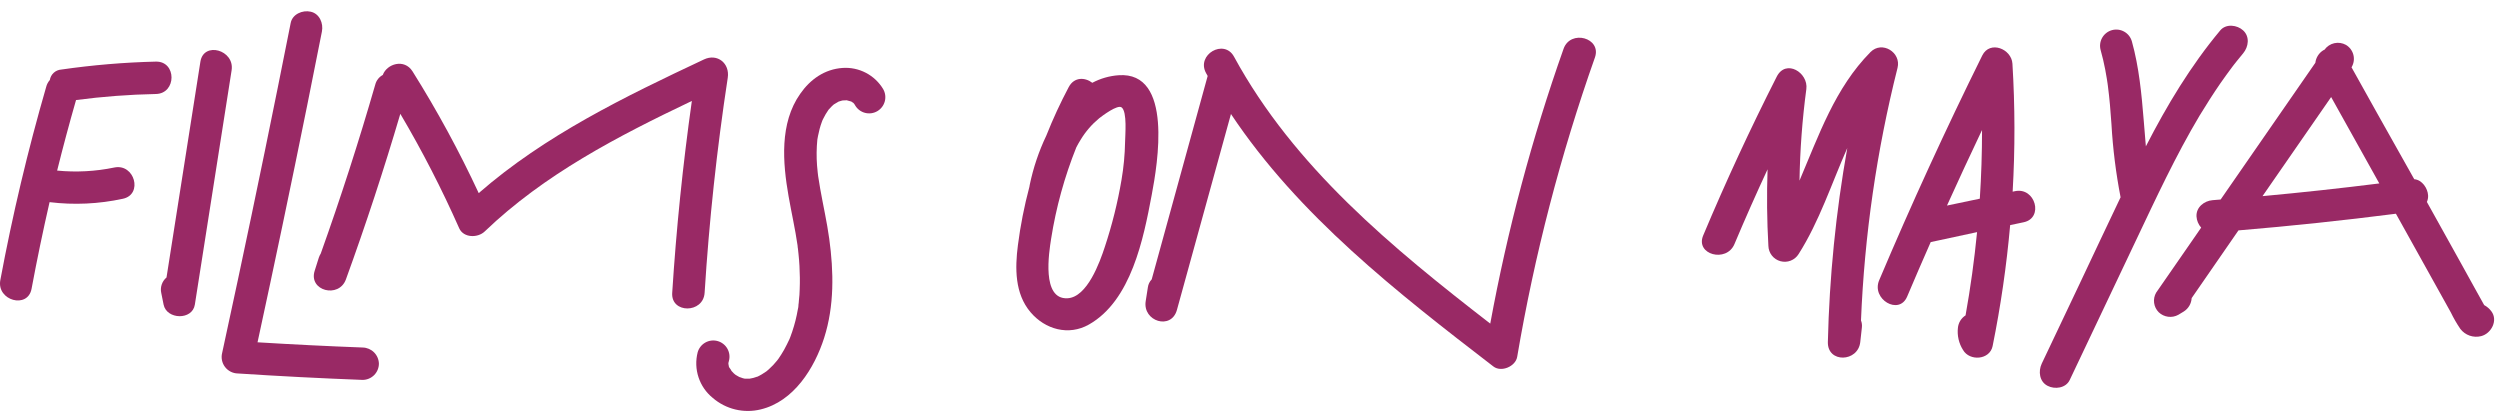
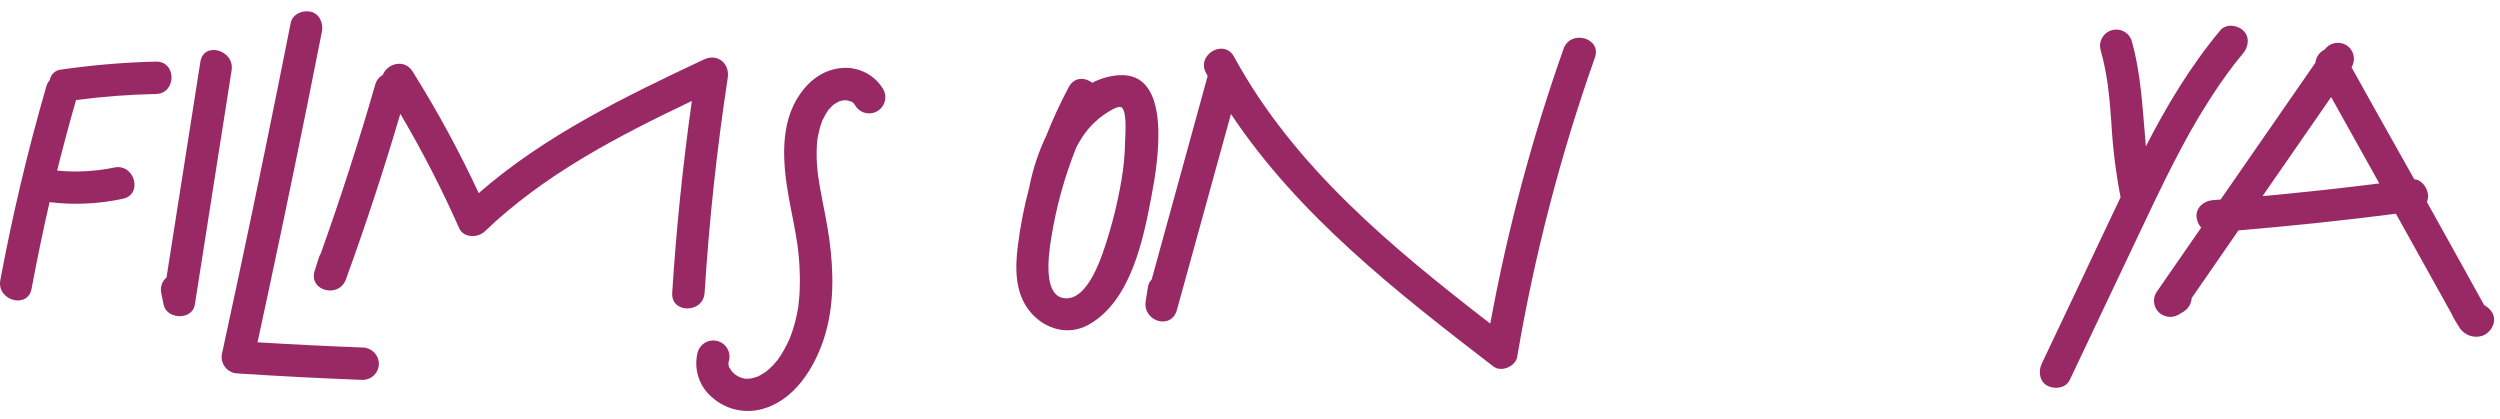
<svg xmlns="http://www.w3.org/2000/svg" width="185" height="31" viewBox="0 0 185 31" fill="none">
-   <path d="M149.109 14.147L148.936 14.184C149.118 11.029 149.113 7.865 148.92 4.711C148.853 3.616 147.252 2.966 146.687 4.106C143.98 9.573 141.437 15.117 139.059 20.738C138.465 22.142 140.53 23.364 141.129 21.947C141.699 20.6 142.28 19.256 142.872 17.915L146.303 17.177C146.101 19.239 145.817 21.292 145.451 23.338C145.293 23.438 145.16 23.573 145.062 23.732C144.965 23.891 144.904 24.071 144.886 24.256C144.821 24.831 144.954 25.41 145.264 25.897C145.752 26.747 147.246 26.64 147.454 25.609C148.052 22.652 148.486 19.664 148.752 16.658L149.746 16.448C151.256 16.139 150.617 13.83 149.109 14.147ZM144.076 15.212C144.923 13.341 145.788 11.476 146.671 9.619C146.671 11.318 146.616 13.013 146.506 14.703L144.076 15.212Z" fill="#992965" />
-   <path d="M140.418 5.022C140.706 3.88 139.27 2.985 138.414 3.856C135.785 6.519 134.596 10.008 133.163 13.366C133.2 11.101 133.369 8.84 133.669 6.594C133.834 5.379 132.158 4.338 131.479 5.672C129.525 9.52 127.711 13.438 126.036 17.425C125.439 18.845 127.757 19.465 128.348 18.064C129.132 16.204 129.949 14.359 130.8 12.53C130.736 14.416 130.752 16.304 130.861 18.198C130.869 18.457 130.959 18.707 131.12 18.911C131.281 19.115 131.503 19.262 131.754 19.329C132.005 19.397 132.271 19.383 132.512 19.288C132.754 19.193 132.959 19.023 133.096 18.802C134.631 16.389 135.534 13.59 136.699 10.954C135.855 15.696 135.375 20.496 135.262 25.311C135.225 26.885 137.495 26.808 137.66 25.311C137.7 24.954 137.74 24.598 137.778 24.246C137.801 24.066 137.779 23.883 137.713 23.713C137.97 17.407 138.876 11.143 140.418 5.022Z" fill="#992965" />
  <path d="M115.704 3.611C113.361 10.236 111.548 17.036 110.279 23.947C103.021 18.333 95.764 12.365 91.317 4.194C90.579 2.841 88.506 4.048 89.247 5.406L89.367 5.622L85.226 20.674C85.069 20.837 84.969 21.047 84.941 21.271L84.781 22.291C84.549 23.78 86.676 24.453 87.094 22.93C88.423 18.099 89.755 13.268 91.091 8.437C96.102 15.963 103.389 21.641 110.511 27.119C111.092 27.57 112.152 27.119 112.272 26.406C113.552 18.868 115.478 11.455 118.027 4.247C118.53 2.796 116.215 2.162 115.704 3.611Z" fill="#992965" />
  <path d="M82.77 5.568C82.091 5.617 81.43 5.808 80.83 6.127C80.297 5.715 79.498 5.68 79.09 6.436C78.469 7.606 77.913 8.809 77.425 10.04C76.871 11.201 76.46 12.426 76.199 13.686C76.189 13.732 76.181 13.779 76.175 13.827C75.797 15.244 75.513 16.684 75.326 18.139C75.107 19.835 75.086 21.724 76.261 23.106C77.342 24.379 79.074 24.866 80.574 24.019C83.71 22.251 84.621 17.654 85.226 14.431C85.66 12.136 86.835 5.272 82.77 5.568ZM83.257 10.487C83.24 11.435 83.151 12.381 82.991 13.316C82.706 14.998 82.292 16.655 81.755 18.275C81.39 19.388 80.46 22.003 78.989 22.072C77.063 22.166 77.625 18.687 77.782 17.675C78.147 15.355 78.773 13.083 79.647 10.903C79.746 10.713 79.852 10.527 79.964 10.346C80.33 9.739 80.797 9.199 81.344 8.748C81.571 8.57 82.703 7.715 83.001 7.949C83.425 8.271 83.26 10.029 83.257 10.487Z" fill="#992965" />
  <path d="M184.361 23.036C184.22 22.845 184.037 22.688 183.828 22.576L183.623 22.206L183.108 21.281L182.077 19.417L180.018 15.715L179.589 14.945C179.657 14.795 179.688 14.631 179.679 14.466C179.655 13.933 179.232 13.305 178.654 13.262L175.877 8.322L174.012 4.979L174.026 4.958C174.185 4.684 174.229 4.358 174.149 4.051C174.069 3.744 173.87 3.481 173.597 3.32C173.335 3.175 173.029 3.131 172.737 3.197C172.445 3.263 172.188 3.434 172.014 3.677C171.982 3.693 171.948 3.706 171.916 3.725C171.756 3.825 171.622 3.96 171.522 4.119C171.422 4.278 171.359 4.457 171.337 4.644L164.328 14.764C164.13 14.778 163.936 14.796 163.739 14.812C163.115 14.86 162.51 15.329 162.54 16.011C162.558 16.32 162.68 16.613 162.886 16.844L162.279 17.723L159.556 21.654C159.423 21.883 159.369 22.15 159.404 22.412C159.438 22.675 159.558 22.918 159.745 23.106C159.935 23.288 160.178 23.405 160.44 23.439C160.701 23.474 160.967 23.423 161.197 23.295L161.594 23.055C161.765 22.948 161.907 22.802 162.01 22.629C162.112 22.455 162.171 22.26 162.183 22.059L165.646 17.049C169.538 16.724 173.422 16.313 177.298 15.816L180.719 21.963C180.932 22.348 181.147 22.735 181.363 23.122C181.567 23.545 181.802 23.953 182.067 24.341C182.243 24.571 182.482 24.743 182.756 24.838C183.029 24.933 183.324 24.945 183.604 24.874C184.363 24.68 184.867 23.705 184.361 23.036ZM167.426 14.514L171.319 8.894L172.504 7.182L176.069 13.574C173.195 13.934 170.314 14.248 167.426 14.514Z" fill="#992965" />
  <path d="M11.536 6.956C13.076 6.924 13.081 4.527 11.536 4.559C9.192 4.615 6.854 4.812 4.534 5.147C4.326 5.161 4.129 5.246 3.975 5.386C3.821 5.527 3.719 5.716 3.687 5.922C3.559 6.066 3.468 6.237 3.42 6.423C2.056 11.137 0.924 15.907 0.023 20.733C-0.256 22.24 2.054 22.887 2.336 21.369C2.736 19.223 3.18 17.086 3.668 14.959C5.477 15.18 7.31 15.095 9.09 14.709C10.601 14.392 9.961 12.08 8.453 12.397C7.064 12.685 5.64 12.761 4.228 12.623C4.663 10.876 5.129 9.136 5.627 7.403C7.587 7.145 9.559 6.996 11.536 6.956Z" fill="#992965" />
  <path d="M52.141 21.67C52.476 16.344 53.047 11.038 53.854 5.752C54.016 4.687 53.086 3.93 52.093 4.399C46.231 7.158 40.33 10.013 35.425 14.29C33.981 11.188 32.346 8.179 30.527 5.281C29.92 4.314 28.622 4.724 28.327 5.547C28.19 5.62 28.069 5.722 27.974 5.844C27.878 5.966 27.808 6.107 27.77 6.258C26.555 10.47 25.21 14.637 23.736 18.762C23.676 18.858 23.628 18.961 23.592 19.068L23.286 20.038C22.812 21.524 25.076 22.107 25.598 20.674C27.066 16.633 28.407 12.55 29.624 8.423C31.24 11.158 32.694 13.985 33.98 16.89C34.306 17.619 35.361 17.614 35.864 17.132C40.276 12.898 45.722 10.08 51.197 7.47C50.531 12.186 50.046 16.921 49.743 21.676C49.644 23.212 52.042 23.207 52.141 21.67Z" fill="#992965" />
  <path d="M14.829 4.567C13.993 9.893 13.157 15.216 12.322 20.533C12.157 20.672 12.033 20.854 11.965 21.059C11.897 21.264 11.886 21.484 11.936 21.694C11.992 21.977 12.048 22.259 12.106 22.541C12.333 23.657 14.238 23.71 14.419 22.541C15.325 16.762 16.232 10.983 17.139 5.204C17.376 3.693 15.066 3.044 14.829 4.567Z" fill="#992965" />
  <path d="M26.84 25.716C24.245 25.618 21.651 25.489 19.058 25.33C20.326 19.486 21.552 13.634 22.737 7.773C23.103 5.962 23.464 4.15 23.821 2.338C23.944 1.725 23.648 1.006 22.985 0.865C22.391 0.729 21.639 1.043 21.511 1.701C20.256 8.045 18.954 14.378 17.605 20.701C17.222 22.507 16.833 24.312 16.439 26.118C16.394 26.296 16.389 26.481 16.426 26.661C16.463 26.841 16.54 27.01 16.651 27.155C16.762 27.301 16.904 27.42 17.068 27.503C17.231 27.587 17.411 27.632 17.595 27.636C20.675 27.837 23.757 27.996 26.84 28.113C27.157 28.11 27.46 27.983 27.685 27.759C27.909 27.535 28.036 27.231 28.039 26.914C28.032 26.599 27.903 26.298 27.68 26.075C27.456 25.852 27.156 25.723 26.84 25.716Z" fill="#992965" />
  <path d="M62.358 5.027C61.026 5.115 59.96 5.872 59.217 6.94C57.68 9.118 57.919 12.037 58.354 14.517C58.567 15.736 58.844 16.943 59.02 18.168C59.021 18.174 59.021 18.18 59.02 18.187C59.02 18.259 59.038 18.331 59.047 18.402C59.062 18.533 59.076 18.669 59.089 18.794C59.121 19.09 59.145 19.388 59.161 19.686C59.193 20.261 59.201 20.839 59.177 21.415C59.177 21.681 59.148 21.968 59.118 22.243C59.118 22.352 59.097 22.459 59.084 22.568C59.084 22.592 59.084 22.621 59.084 22.634C59.084 22.725 59.055 22.815 59.039 22.901C58.944 23.456 58.806 24.004 58.626 24.538C58.58 24.677 58.53 24.805 58.479 24.949C58.46 24.999 58.439 25.05 58.418 25.101C58.287 25.367 58.167 25.633 58.023 25.884C57.88 26.134 57.757 26.331 57.608 26.544L57.512 26.672C57.504 26.683 57.495 26.694 57.485 26.704C57.397 26.808 57.309 26.912 57.219 27.01C57.128 27.109 57.003 27.229 56.891 27.33L56.776 27.428L56.734 27.465L56.702 27.489C56.593 27.564 56.483 27.639 56.369 27.705C56.313 27.74 56.254 27.772 56.196 27.801L56.054 27.873H56.036C55.943 27.905 55.849 27.937 55.756 27.963C55.663 27.99 55.463 28.019 55.49 28.019C55.377 28.026 55.264 28.026 55.151 28.019H55.122H55.106C55.06 28.011 55.015 28.001 54.97 27.988C54.874 27.963 54.592 27.836 54.821 27.953C54.695 27.892 54.572 27.825 54.453 27.75L54.403 27.716C54.365 27.681 54.299 27.628 54.296 27.623C54.23 27.559 54.166 27.493 54.107 27.423C54.171 27.479 54.003 27.236 53.966 27.191C53.928 27.146 53.944 27.114 53.931 27.077C53.931 27.077 53.902 26.968 53.902 26.919C53.902 26.919 53.902 26.888 53.902 26.858C53.911 26.809 53.924 26.76 53.939 26.712C53.981 26.56 53.992 26.401 53.973 26.245C53.953 26.089 53.903 25.938 53.825 25.801C53.748 25.664 53.644 25.544 53.519 25.448C53.395 25.351 53.253 25.279 53.101 25.238C52.949 25.196 52.791 25.184 52.634 25.204C52.478 25.223 52.327 25.273 52.19 25.351C52.053 25.429 51.933 25.533 51.836 25.657C51.739 25.781 51.668 25.923 51.626 26.075C51.471 26.684 51.493 27.325 51.691 27.921C51.888 28.518 52.252 29.046 52.74 29.442C53.22 29.857 53.793 30.152 54.41 30.3C55.028 30.449 55.672 30.448 56.289 30.297C58.743 29.708 60.272 27.242 60.989 24.997C61.745 22.632 61.698 20.102 61.364 17.667C61.194 16.426 60.914 15.206 60.696 13.973C60.64 13.664 60.589 13.353 60.544 13.041C60.544 13.001 60.515 12.807 60.512 12.775C60.491 12.594 60.475 12.413 60.461 12.242C60.414 11.607 60.421 10.969 60.483 10.335C60.499 10.242 60.512 10.149 60.531 10.069C60.565 9.893 60.605 9.717 60.653 9.536C60.701 9.355 60.754 9.19 60.818 9.02C60.832 8.982 60.848 8.945 60.861 8.905L60.914 8.796C61.028 8.561 61.161 8.336 61.311 8.122L61.343 8.088C61.41 8.013 61.476 7.938 61.548 7.869L61.657 7.768L61.708 7.725C61.823 7.653 61.943 7.59 62.057 7.518C62.121 7.502 62.18 7.478 62.244 7.462L62.348 7.432H62.395C62.462 7.432 62.563 7.419 62.662 7.419C62.686 7.429 62.711 7.437 62.737 7.443C62.79 7.459 62.849 7.47 62.902 7.488L63 7.515C63.014 7.528 63.029 7.54 63.046 7.55C63.083 7.577 63.122 7.602 63.163 7.624C63.162 7.628 63.162 7.633 63.163 7.637L63.211 7.683C63.235 7.72 63.259 7.757 63.28 7.797C63.36 7.933 63.465 8.052 63.591 8.147C63.716 8.242 63.86 8.312 64.012 8.351C64.164 8.391 64.323 8.401 64.479 8.379C64.635 8.358 64.785 8.306 64.921 8.226C65.057 8.146 65.176 8.041 65.271 7.915C65.367 7.79 65.436 7.647 65.476 7.495C65.516 7.342 65.525 7.184 65.504 7.028C65.482 6.872 65.43 6.721 65.35 6.585C65.043 6.077 64.6 5.662 64.073 5.387C63.545 5.112 62.952 4.988 62.358 5.027ZM59.025 18.189C59.052 18.381 59.025 18.245 59.025 18.189V18.189ZM53.894 26.853C53.888 26.827 53.888 26.799 53.894 26.773C53.899 26.8 53.896 26.826 53.894 26.853ZM55.039 28.049H55.007H55.039ZM60.472 10.367C60.472 10.41 60.456 10.466 60.472 10.367V10.367ZM61.721 7.704C61.767 7.669 61.785 7.661 61.721 7.704V7.704ZM62.694 7.406C62.717 7.408 62.739 7.413 62.761 7.422L62.694 7.406ZM63.24 7.693C63.262 7.715 63.28 7.736 63.28 7.747L63.24 7.693Z" fill="#992965" />
  <path d="M164.314 6.157C164.597 5.749 164.884 5.358 165.183 4.956L165.332 4.761C165.351 4.737 165.484 4.567 165.505 4.543C165.665 4.34 165.828 4.143 165.993 3.946C166.395 3.464 166.499 2.716 165.993 2.25C165.55 1.842 164.727 1.736 164.298 2.25C162.106 4.873 160.35 7.8 158.794 10.831C158.738 10.224 158.69 9.598 158.637 8.927C158.477 6.958 158.29 4.972 157.76 3.067C157.718 2.916 157.647 2.774 157.55 2.649C157.453 2.525 157.332 2.421 157.195 2.344C157.058 2.266 156.907 2.216 156.751 2.197C156.594 2.178 156.436 2.189 156.284 2.231C156.132 2.273 155.99 2.345 155.866 2.441C155.742 2.538 155.638 2.659 155.56 2.796C155.482 2.933 155.432 3.084 155.413 3.24C155.394 3.396 155.405 3.555 155.447 3.707C155.581 4.181 155.693 4.66 155.786 5.145C155.828 5.366 155.868 5.59 155.903 5.811C155.924 5.933 155.943 6.056 155.959 6.175L155.98 6.327C156.105 7.273 156.183 8.226 156.247 9.177C156.35 10.998 156.577 12.809 156.923 14.599C155.898 16.73 154.901 18.879 153.886 21.015L151.088 26.909C150.822 27.476 150.913 28.241 151.52 28.55C152.053 28.832 152.874 28.725 153.159 28.121C154.796 24.671 156.433 21.222 158.069 17.774C159.548 14.661 161 11.523 162.769 8.556C163.267 7.739 163.776 6.937 164.314 6.157Z" fill="#992965" />
</svg>